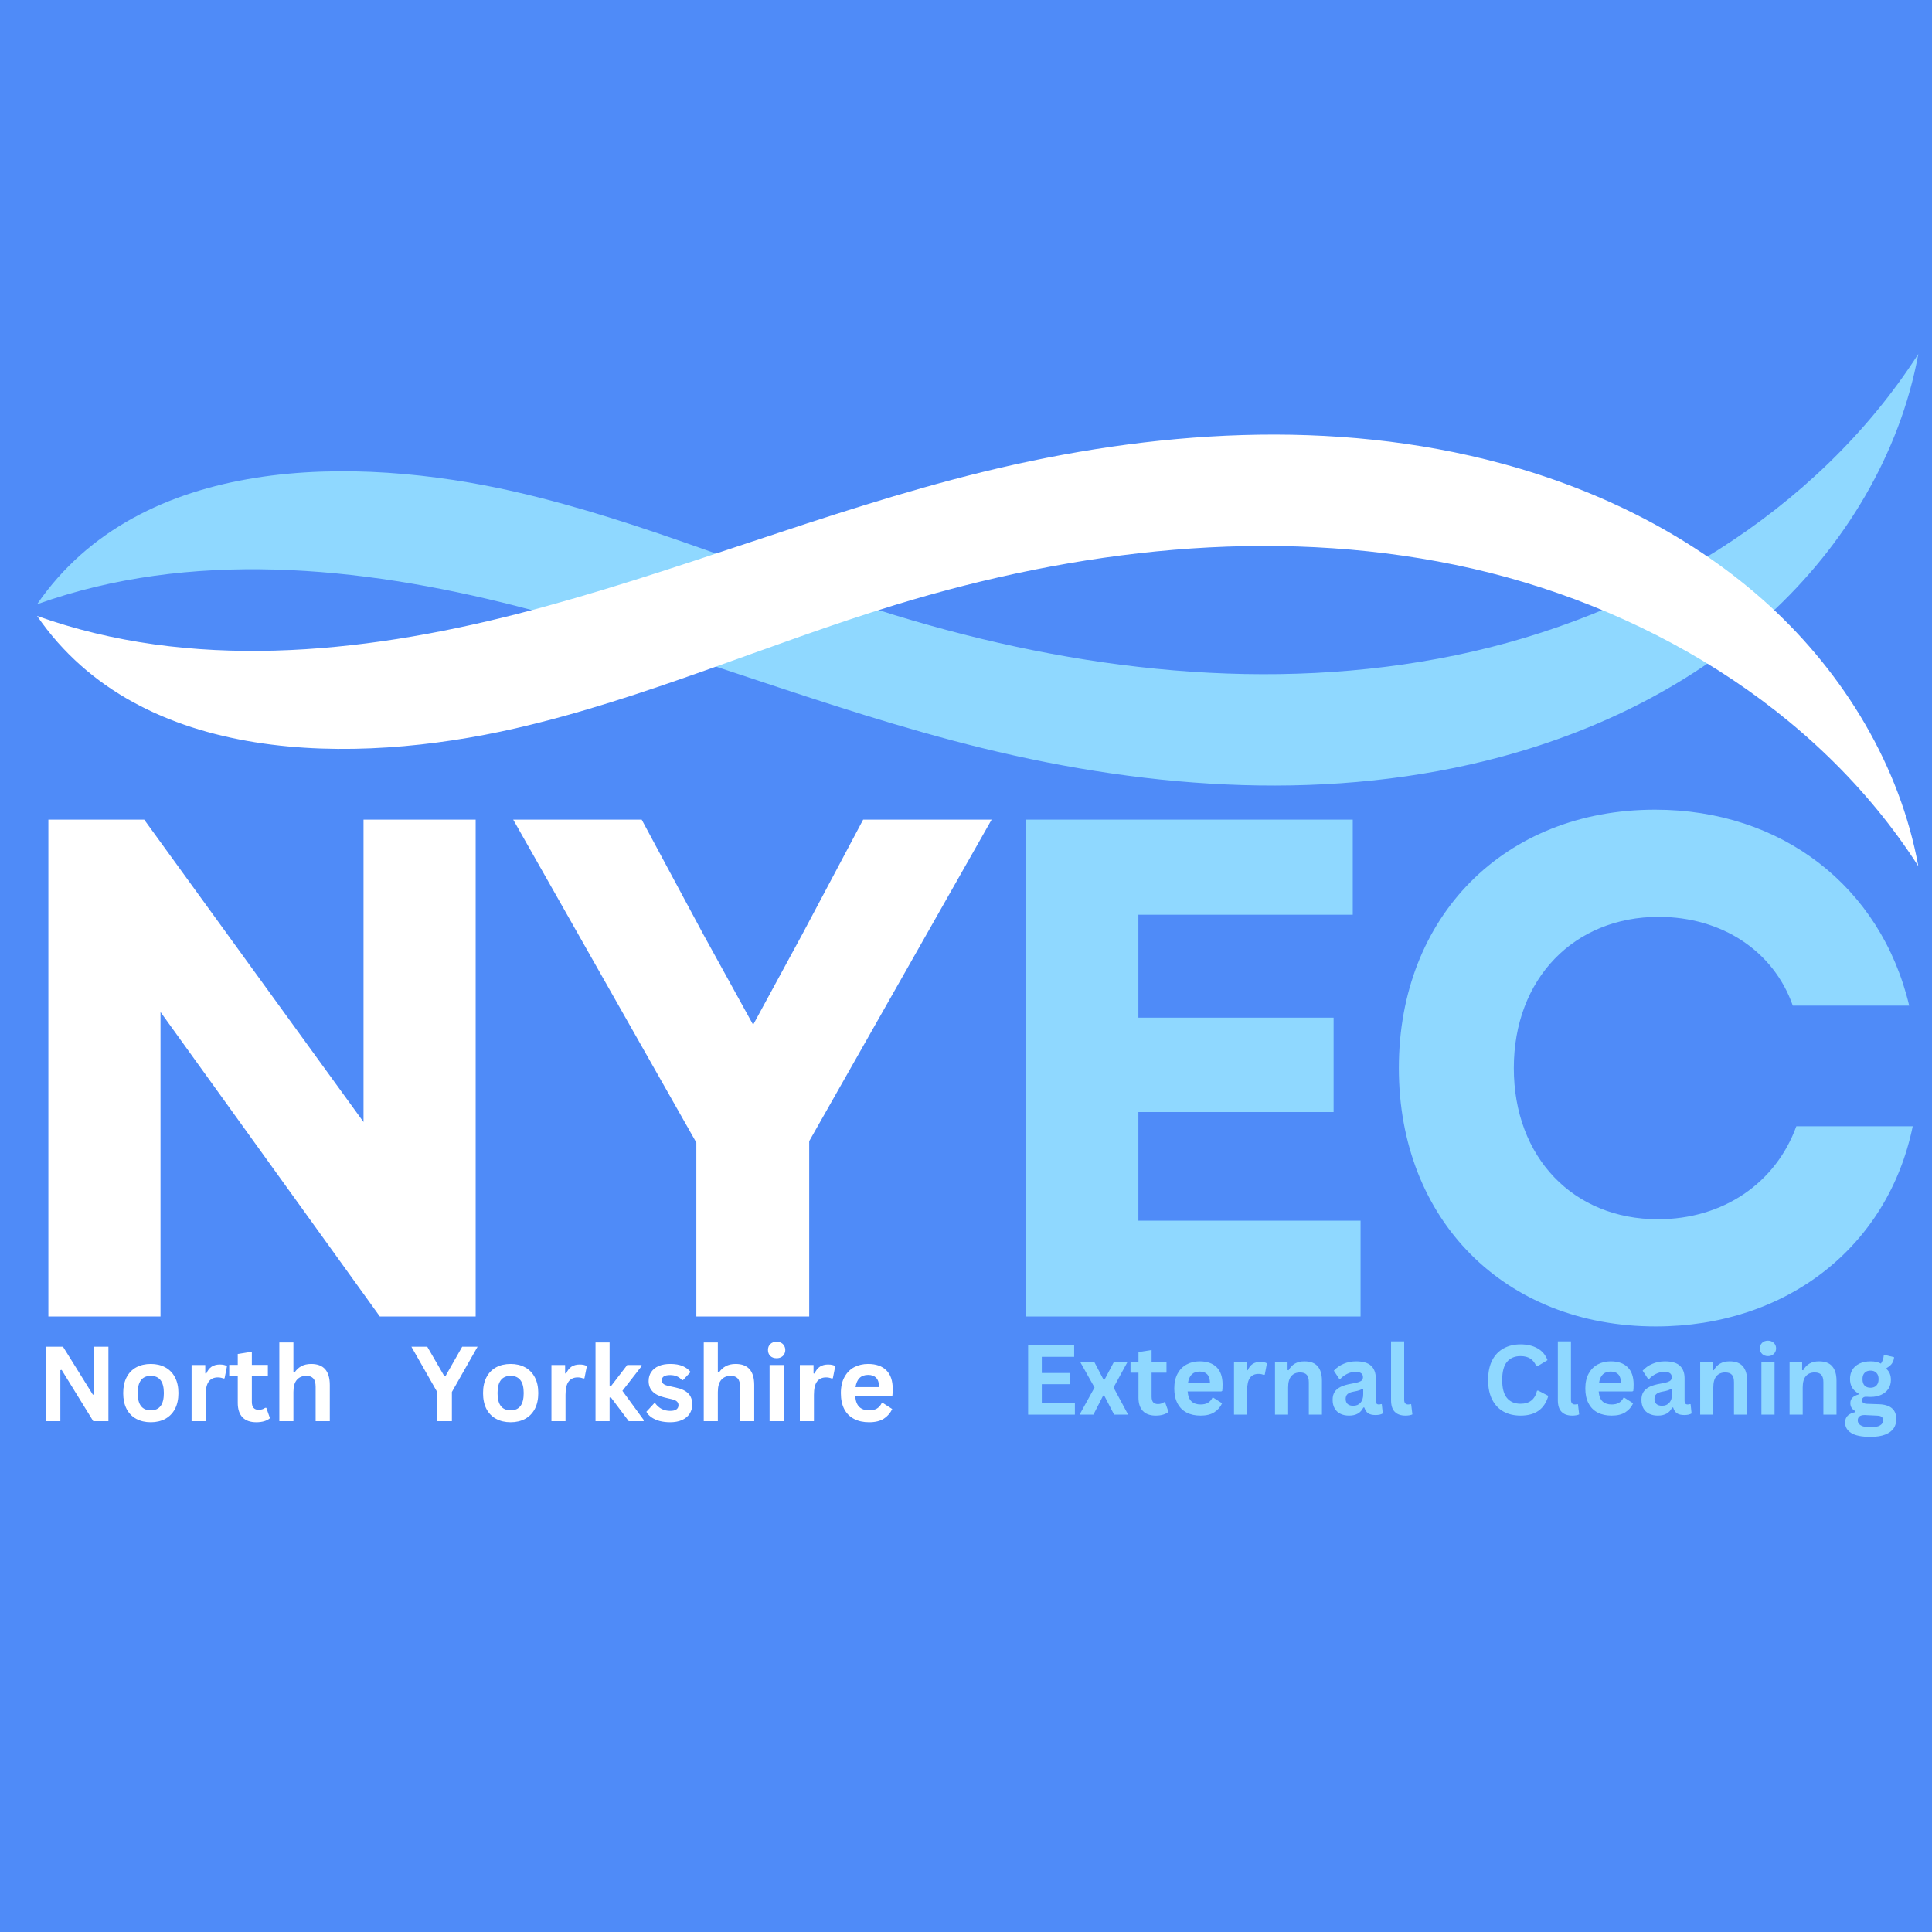
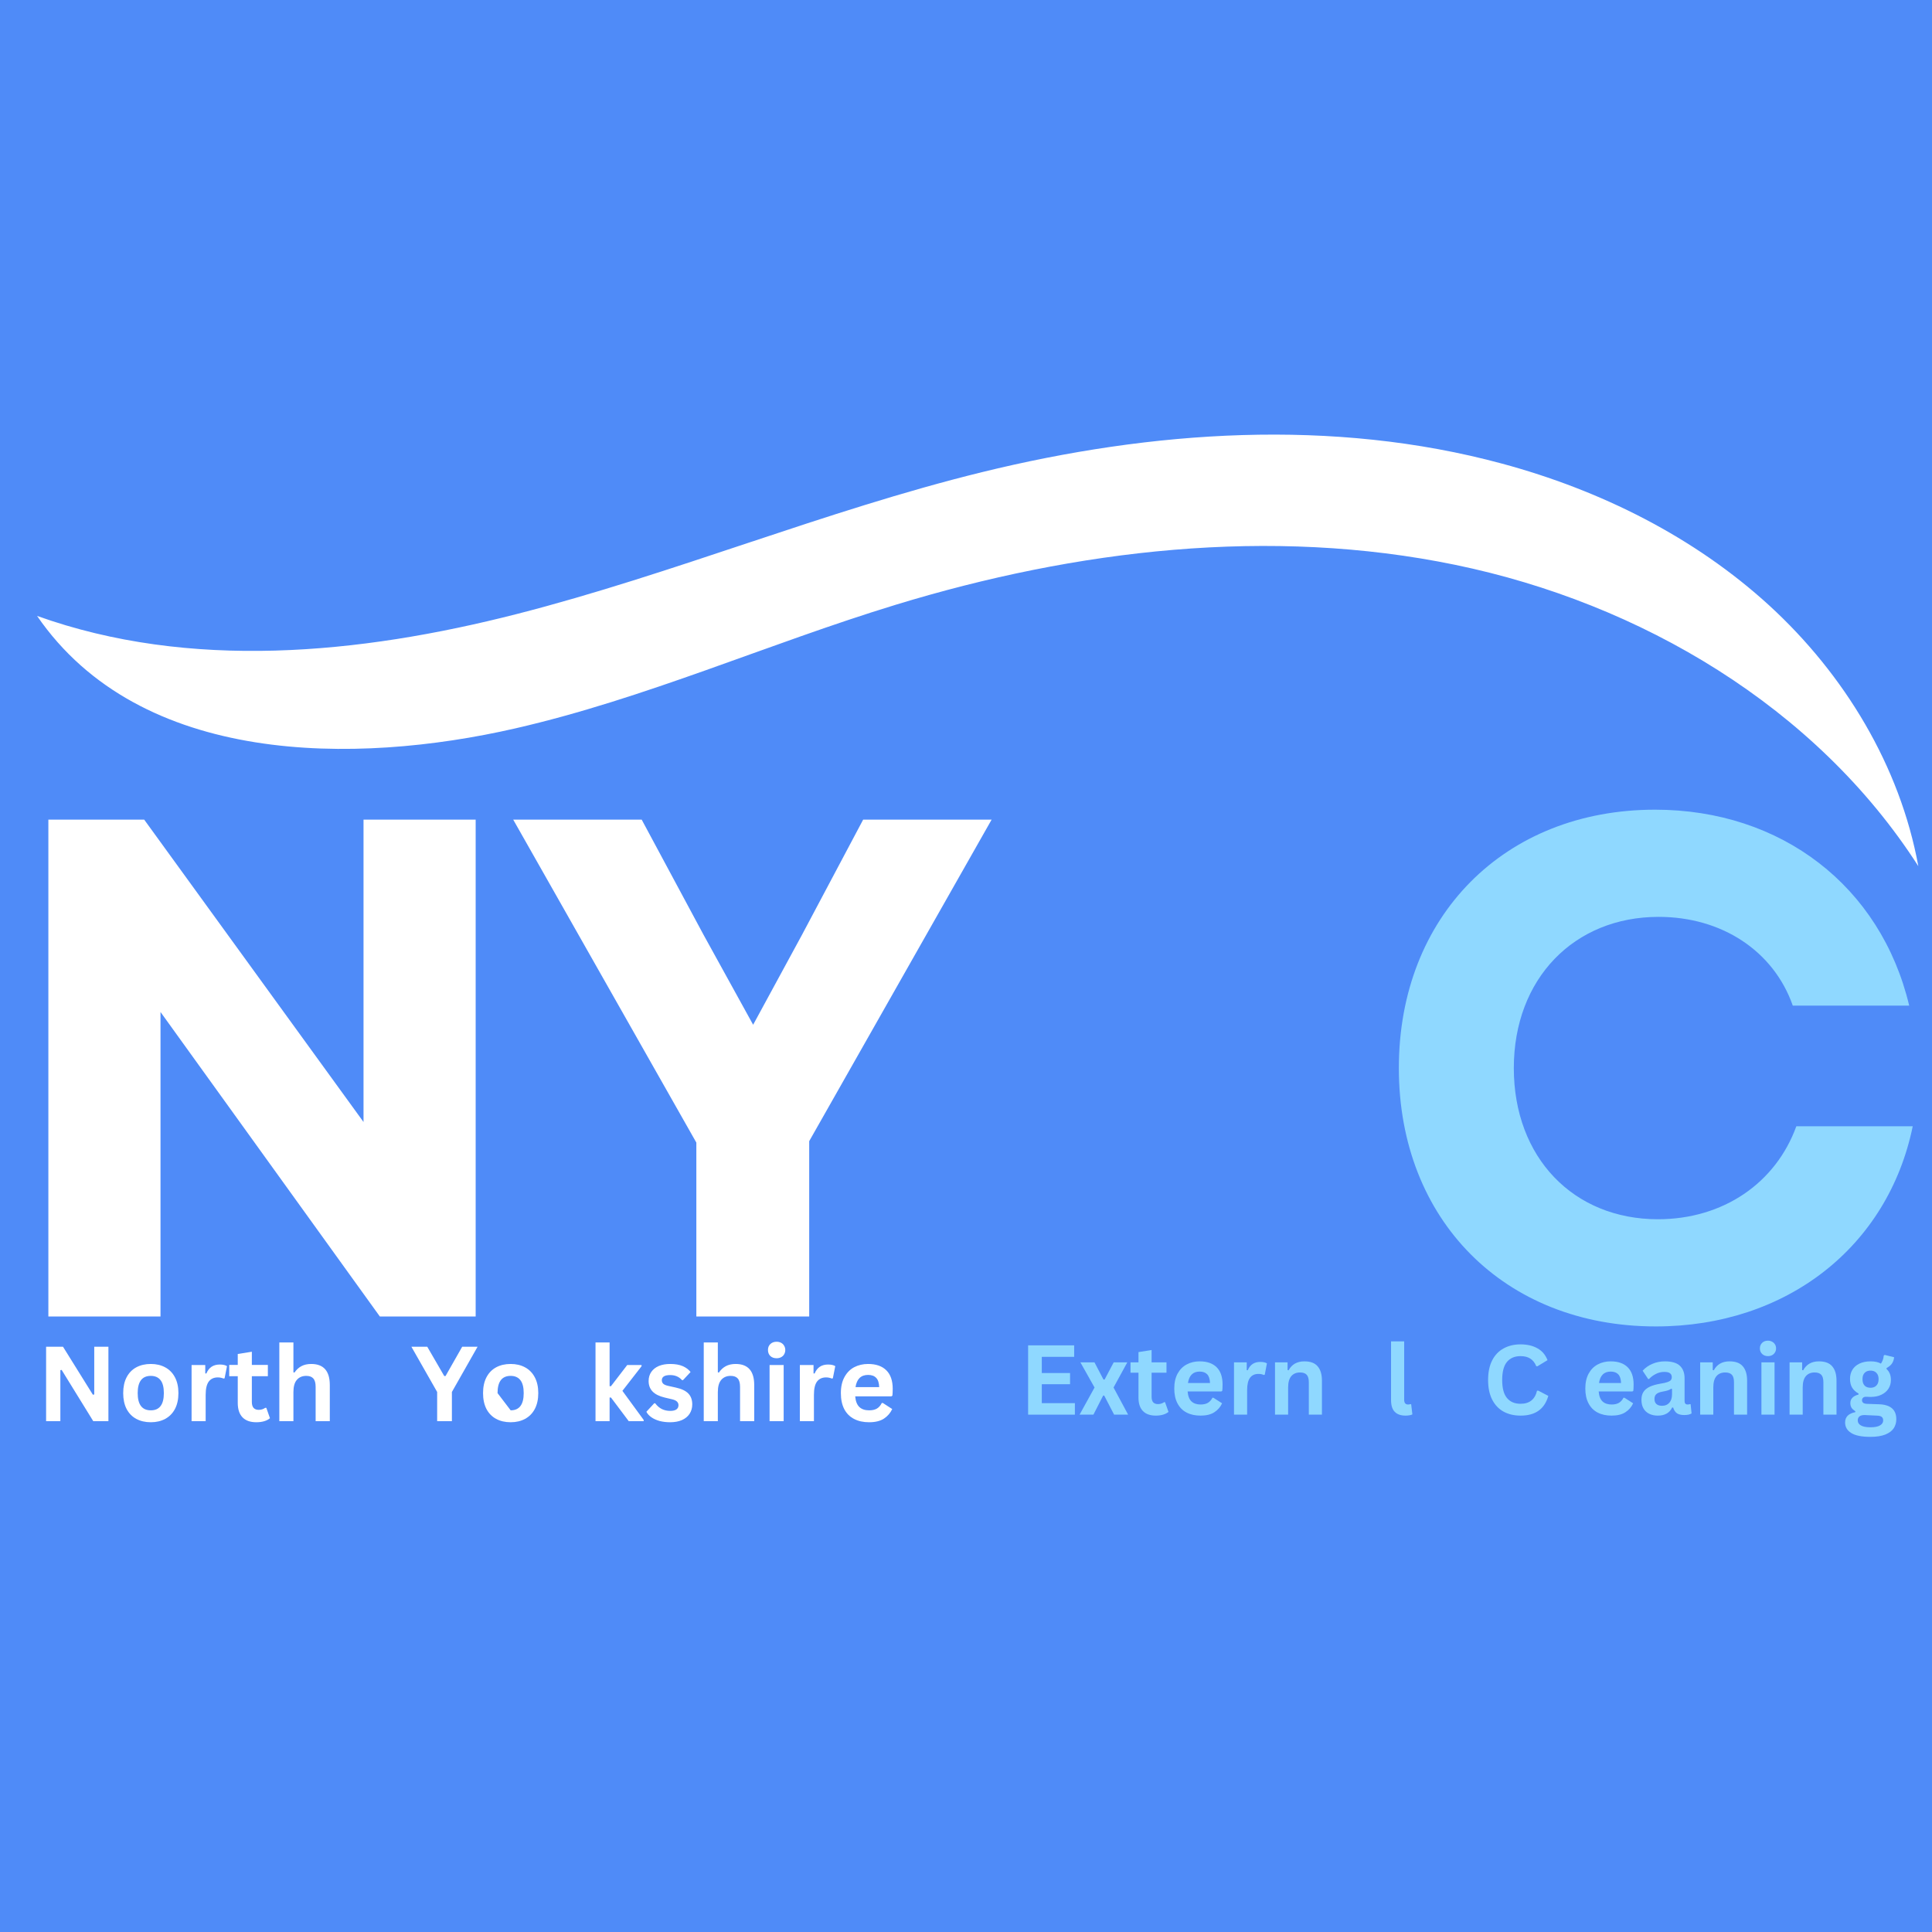
<svg xmlns="http://www.w3.org/2000/svg" width="500" zoomAndPan="magnify" viewBox="0 0 375 375" height="500" preserveAspectRatio="xMidYMid meet" version="1.0">
  <defs>
    <g />
    <clipPath id="7a9bec8b84">
      <path d="M 7.074 68.711 L 372.324 68.711 L 372.324 153 L 7.074 153 Z M 7.074 68.711 " clip-rule="nonzero" />
    </clipPath>
    <clipPath id="f359c07e19">
      <path d="M 7.074 84 L 372.324 84 L 372.324 168.461 L 7.074 168.461 Z M 7.074 84 " clip-rule="nonzero" />
    </clipPath>
  </defs>
  <rect x="-37.5" width="450" fill="#ffffff" y="-37.5" height="450" fill-opacity="1" />
  <rect x="-37.5" width="450" fill="#4f8bf8" y="-37.5" height="450" fill-opacity="1" />
  <g fill="#ffffff" fill-opacity="1">
    <g transform="translate(-2.186, 255.53)">
      <g>
        <path d="M 11.574 0 L 33.34 0 L 33.34 -59.105 L 75.914 0 L 94.512 0 L 94.512 -96.441 L 72.746 -96.441 L 72.746 -37.75 L 30.172 -96.441 L 11.574 -96.441 Z M 11.574 0 " />
      </g>
    </g>
  </g>
  <g fill="#ffffff" fill-opacity="1">
    <g transform="translate(98.375, 255.53)">
      <g>
        <path d="M 36.785 0 L 58.691 0 L 58.691 -34.031 L 94.098 -96.441 L 69.164 -96.441 L 57.312 -74.121 L 47.809 -56.625 L 38.164 -74.121 L 26.176 -96.441 L 1.238 -96.441 L 36.785 -33.754 Z M 36.785 0 " />
      </g>
    </g>
  </g>
  <g fill="#8fd8ff" fill-opacity="1">
    <g transform="translate(187.62, 255.53)">
      <g>
-         <path d="M 11.574 0 L 76.465 0 L 76.465 -18.598 L 33.34 -18.598 L 33.34 -39.68 L 71.23 -39.68 L 71.23 -58.004 L 33.34 -58.004 L 33.34 -77.98 L 74.949 -77.98 L 74.949 -96.441 L 11.574 -96.441 Z M 11.574 0 " />
-       </g>
+         </g>
    </g>
  </g>
  <g fill="#8fd8ff" fill-opacity="1">
    <g transform="translate(265.589, 255.53)">
      <g>
        <path d="M 55.797 1.93 C 81.148 1.93 100.852 -13.5 105.672 -36.922 L 83.078 -36.922 C 79.082 -25.902 68.887 -18.875 56.211 -18.875 C 39.816 -18.875 28.242 -30.859 28.242 -48.219 C 28.242 -65.578 39.953 -77.566 56.348 -77.566 C 68.609 -77.566 78.668 -70.953 82.387 -60.344 L 104.984 -60.344 C 99.473 -83.492 80.184 -98.371 55.66 -98.371 C 26.453 -98.371 5.926 -77.703 5.926 -48.219 C 5.926 -18.738 26.453 1.93 55.797 1.93 Z M 55.797 1.93 " />
      </g>
    </g>
  </g>
  <g fill="#ffffff" fill-opacity="1">
    <g transform="translate(193.342, 274.582)">
      <g />
    </g>
  </g>
  <g fill="#8fd8ff" fill-opacity="1">
    <g transform="translate(197.807, 274.582)">
      <g>
        <path d="M 4.406 -5.906 L 4.406 -2.234 L 10.828 -2.234 L 10.828 0 L 1.75 0 L 1.75 -13.453 L 10.688 -13.453 L 10.688 -11.219 L 4.406 -11.219 L 4.406 -8.078 L 9.891 -8.078 L 9.891 -5.906 Z M 4.406 -5.906 " />
      </g>
    </g>
    <g transform="translate(209.373, 274.582)">
      <g>
        <path d="M 2.859 0 L 0.172 0 L 3.078 -5.266 L 0.328 -10.156 L 3.062 -10.156 L 4.812 -6.812 L 5.031 -6.812 L 6.797 -10.156 L 9.438 -10.156 L 6.766 -5.266 L 9.594 0 L 6.875 0 L 4.953 -3.703 L 4.75 -3.703 Z M 2.859 0 " />
      </g>
    </g>
    <g transform="translate(219.134, 274.582)">
      <g>
        <path d="M 7 -2.422 L 7.672 -0.531 C 7.391 -0.301 7.039 -0.125 6.625 0 C 6.207 0.125 5.734 0.188 5.203 0.188 C 4.109 0.188 3.273 -0.109 2.703 -0.703 C 2.129 -1.297 1.844 -2.164 1.844 -3.312 L 1.844 -8.141 L 0.297 -8.141 L 0.297 -10.156 L 1.844 -10.156 L 1.844 -12.141 L 4.391 -12.547 L 4.391 -10.156 L 7.281 -10.156 L 7.281 -8.141 L 4.391 -8.141 L 4.391 -3.5 C 4.391 -2.988 4.492 -2.617 4.703 -2.391 C 4.922 -2.16 5.227 -2.047 5.625 -2.047 C 6.07 -2.047 6.469 -2.172 6.812 -2.422 Z M 7 -2.422 " />
      </g>
    </g>
    <g transform="translate(227.019, 274.582)">
      <g>
        <path d="M 10.031 -4.5 L 3.5 -4.5 C 3.57 -3.613 3.82 -2.969 4.25 -2.562 C 4.688 -2.164 5.273 -1.969 6.016 -1.969 C 6.598 -1.969 7.07 -2.078 7.438 -2.297 C 7.801 -2.516 8.094 -2.844 8.312 -3.281 L 8.5 -3.281 L 10.188 -2.203 C 9.863 -1.484 9.363 -0.906 8.688 -0.469 C 8.02 -0.031 7.129 0.188 6.016 0.188 C 4.961 0.188 4.055 -0.008 3.297 -0.406 C 2.535 -0.801 1.945 -1.395 1.531 -2.188 C 1.113 -2.977 0.906 -3.938 0.906 -5.062 C 0.906 -6.219 1.125 -7.191 1.562 -7.984 C 2 -8.773 2.586 -9.363 3.328 -9.75 C 4.066 -10.145 4.898 -10.344 5.828 -10.344 C 7.266 -10.344 8.363 -9.961 9.125 -9.203 C 9.895 -8.441 10.281 -7.328 10.281 -5.859 C 10.281 -5.316 10.258 -4.898 10.219 -4.609 Z M 7.844 -6.141 C 7.812 -6.922 7.629 -7.484 7.297 -7.828 C 6.961 -8.18 6.473 -8.359 5.828 -8.359 C 4.547 -8.359 3.789 -7.617 3.562 -6.141 Z M 7.844 -6.141 " />
      </g>
    </g>
    <g transform="translate(238.051, 274.582)">
      <g>
        <path d="M 1.469 0 L 1.469 -10.156 L 3.938 -10.156 L 3.938 -8.641 L 4.125 -8.609 C 4.375 -9.172 4.695 -9.582 5.094 -9.844 C 5.5 -10.102 5.984 -10.234 6.547 -10.234 C 7.129 -10.234 7.566 -10.141 7.859 -9.953 L 7.438 -7.75 L 7.234 -7.703 C 7.078 -7.773 6.922 -7.828 6.766 -7.859 C 6.609 -7.891 6.422 -7.906 6.203 -7.906 C 5.492 -7.906 4.953 -7.656 4.578 -7.156 C 4.203 -6.656 4.016 -5.852 4.016 -4.75 L 4.016 0 Z M 1.469 0 " />
      </g>
    </g>
    <g transform="translate(246.009, 274.582)">
      <g>
        <path d="M 1.469 0 L 1.469 -10.156 L 3.906 -10.156 L 3.906 -8.656 L 4.109 -8.609 C 4.734 -9.766 5.754 -10.344 7.172 -10.344 C 8.348 -10.344 9.207 -10.02 9.75 -9.375 C 10.301 -8.738 10.578 -7.812 10.578 -6.594 L 10.578 0 L 8.031 0 L 8.031 -6.281 C 8.031 -6.957 7.895 -7.441 7.625 -7.734 C 7.352 -8.035 6.922 -8.188 6.328 -8.188 C 5.598 -8.188 5.031 -7.945 4.625 -7.469 C 4.219 -7 4.016 -6.258 4.016 -5.25 L 4.016 0 Z M 1.469 0 " />
      </g>
    </g>
    <g transform="translate(257.896, 274.582)">
      <g>
+         </g>
+     </g>
+     <g transform="translate(268.597, 274.582)">
+       <g>
+         <path d="M 4.219 0.188 C 3.301 0.188 2.602 -0.055 2.125 -0.547 C 1.645 -1.035 1.406 -1.785 1.406 -2.797 L 1.406 -14.219 L 3.953 -14.219 L 3.953 -2.891 C 3.953 -2.273 4.207 -1.969 4.719 -1.969 C 4.863 -1.969 5.02 -1.992 5.188 -2.047 L 5.312 -2 L 5.547 -0.047 C 5.41 0.023 5.223 0.082 4.984 0.125 C 4.754 0.164 4.5 0.188 4.219 0.188 Z M 4.219 0.188 " />
+       </g>
+     </g>
+   </g>
+   <g fill="#8fd8ff" fill-opacity="1">
+     <g transform="translate(274.43, 274.582)">
+       <g />
+     </g>
+     <g transform="translate(278.874, 274.582)">
+       <g />
+     </g>
+     <g transform="translate(283.317, 274.582)">
+       <g />
+     </g>
+   </g>
+   <g fill="#8fd8ff" fill-opacity="1">
+     <g transform="translate(287.777, 274.582)">
+       <g>
+         <path d="M 7.359 0.188 C 6.117 0.188 5.023 -0.066 4.078 -0.578 C 3.129 -1.098 2.391 -1.875 1.859 -2.906 C 1.328 -3.938 1.062 -5.207 1.062 -6.719 C 1.062 -8.238 1.328 -9.516 1.859 -10.547 C 2.391 -11.578 3.129 -12.348 4.078 -12.859 C 5.023 -13.379 6.117 -13.641 7.359 -13.641 C 8.648 -13.641 9.742 -13.383 10.641 -12.875 C 11.547 -12.375 12.195 -11.609 12.594 -10.578 L 10.641 -9.391 L 10.422 -9.391 C 10.129 -10.086 9.734 -10.586 9.234 -10.891 C 8.742 -11.203 8.117 -11.359 7.359 -11.359 C 6.234 -11.359 5.359 -10.988 4.734 -10.25 C 4.109 -9.508 3.797 -8.332 3.797 -6.719 C 3.797 -5.125 4.109 -3.957 4.734 -3.219 C 5.359 -2.477 6.234 -2.109 7.359 -2.109 C 9.098 -2.109 10.164 -2.957 10.562 -4.656 L 10.797 -4.656 L 12.75 -3.641 C 12.383 -2.359 11.754 -1.398 10.859 -0.766 C 9.973 -0.129 8.805 0.188 7.359 0.188 Z M 7.359 0.188 " />
+       </g>
+     </g>
+     <g transform="translate(300.97, 274.582)">
+       <g>
+         </g>
+     </g>
+     <g transform="translate(306.803, 274.582)">
+       <g>
+         <path d="M 10.031 -4.5 L 3.5 -4.5 C 3.57 -3.613 3.82 -2.969 4.25 -2.562 C 4.688 -2.164 5.273 -1.969 6.016 -1.969 C 6.598 -1.969 7.07 -2.078 7.438 -2.297 C 7.801 -2.516 8.094 -2.844 8.312 -3.281 L 8.5 -3.281 L 10.188 -2.203 C 9.863 -1.484 9.363 -0.906 8.688 -0.469 C 8.02 -0.031 7.129 0.188 6.016 0.188 C 4.961 0.188 4.055 -0.008 3.297 -0.406 C 2.535 -0.801 1.945 -1.395 1.531 -2.188 C 1.113 -2.977 0.906 -3.938 0.906 -5.062 C 0.906 -6.219 1.125 -7.191 1.562 -7.984 C 2 -8.773 2.586 -9.363 3.328 -9.75 C 4.066 -10.145 4.898 -10.344 5.828 -10.344 C 7.266 -10.344 8.363 -9.961 9.125 -9.203 C 9.895 -8.441 10.281 -7.328 10.281 -5.859 C 10.281 -5.316 10.258 -4.898 10.219 -4.609 Z M 7.844 -6.141 C 7.812 -6.922 7.629 -7.484 7.297 -7.828 C 6.961 -8.18 6.473 -8.359 5.828 -8.359 C 4.547 -8.359 3.789 -7.617 3.562 -6.141 Z M 7.844 -6.141 " />
+       </g>
+     </g>
+     <g transform="translate(317.835, 274.582)">
+       <g>
        <path d="M 3.953 0.188 C 3.305 0.188 2.742 0.066 2.266 -0.172 C 1.785 -0.41 1.414 -0.758 1.156 -1.219 C 0.895 -1.676 0.766 -2.234 0.766 -2.891 C 0.766 -3.492 0.895 -4 1.156 -4.406 C 1.414 -4.812 1.816 -5.145 2.359 -5.406 C 2.898 -5.664 3.602 -5.867 4.469 -6.016 C 5.07 -6.109 5.531 -6.211 5.844 -6.328 C 6.164 -6.441 6.379 -6.57 6.484 -6.719 C 6.598 -6.875 6.656 -7.062 6.656 -7.281 C 6.656 -7.613 6.539 -7.863 6.312 -8.031 C 6.094 -8.207 5.719 -8.297 5.188 -8.297 C 4.625 -8.297 4.086 -8.164 3.578 -7.906 C 3.066 -7.656 2.625 -7.328 2.25 -6.922 L 2.062 -6.922 L 1 -8.531 C 1.52 -9.102 2.148 -9.547 2.891 -9.859 C 3.629 -10.18 4.438 -10.344 5.312 -10.344 C 6.656 -10.344 7.629 -10.055 8.234 -9.484 C 8.836 -8.91 9.141 -8.102 9.141 -7.062 L 9.141 -2.656 C 9.141 -2.195 9.336 -1.969 9.734 -1.969 C 9.891 -1.969 10.039 -1.992 10.188 -2.047 L 10.312 -2.016 L 10.5 -0.234 C 10.352 -0.141 10.156 -0.062 9.906 0 C 9.656 0.051 9.379 0.078 9.078 0.078 C 8.473 0.078 8 -0.035 7.656 -0.266 C 7.32 -0.504 7.078 -0.875 6.922 -1.375 L 6.734 -1.391 C 6.234 -0.336 5.305 0.188 3.953 0.188 Z M 4.766 -1.719 C 5.359 -1.719 5.828 -1.91 6.172 -2.297 C 6.523 -2.691 6.703 -3.242 6.703 -3.953 L 6.703 -4.984 L 6.531 -5.031 C 6.375 -4.906 6.172 -4.801 5.922 -4.719 C 5.68 -4.633 5.328 -4.551 4.859 -4.469 C 4.305 -4.375 3.906 -4.211 3.656 -3.984 C 3.414 -3.766 3.297 -3.453 3.297 -3.047 C 3.297 -2.609 3.426 -2.273 3.688 -2.047 C 3.945 -1.828 4.305 -1.719 4.766 -1.719 Z M 4.766 -1.719 " />
      </g>
    </g>
-     <g transform="translate(268.597, 274.582)">
-       <g>
-         <path d="M 4.219 0.188 C 3.301 0.188 2.602 -0.055 2.125 -0.547 C 1.645 -1.035 1.406 -1.785 1.406 -2.797 L 1.406 -14.219 L 3.953 -14.219 L 3.953 -2.891 C 3.953 -2.273 4.207 -1.969 4.719 -1.969 C 4.863 -1.969 5.02 -1.992 5.188 -2.047 L 5.312 -2 L 5.547 -0.047 C 5.41 0.023 5.223 0.082 4.984 0.125 C 4.754 0.164 4.5 0.188 4.219 0.188 Z M 4.219 0.188 " />
-       </g>
-     </g>
-   </g>
-   <g fill="#8fd8ff" fill-opacity="1">
-     <g transform="translate(274.43, 274.582)">
-       <g />
-     </g>
-     <g transform="translate(278.874, 274.582)">
-       <g />
-     </g>
-     <g transform="translate(283.317, 274.582)">
-       <g />
-     </g>
-   </g>
-   <g fill="#8fd8ff" fill-opacity="1">
-     <g transform="translate(287.777, 274.582)">
-       <g>
-         <path d="M 7.359 0.188 C 6.117 0.188 5.023 -0.066 4.078 -0.578 C 3.129 -1.098 2.391 -1.875 1.859 -2.906 C 1.328 -3.938 1.062 -5.207 1.062 -6.719 C 1.062 -8.238 1.328 -9.516 1.859 -10.547 C 2.391 -11.578 3.129 -12.348 4.078 -12.859 C 5.023 -13.379 6.117 -13.641 7.359 -13.641 C 8.648 -13.641 9.742 -13.383 10.641 -12.875 C 11.547 -12.375 12.195 -11.609 12.594 -10.578 L 10.641 -9.391 L 10.422 -9.391 C 10.129 -10.086 9.734 -10.586 9.234 -10.891 C 8.742 -11.203 8.117 -11.359 7.359 -11.359 C 6.234 -11.359 5.359 -10.988 4.734 -10.25 C 4.109 -9.508 3.797 -8.332 3.797 -6.719 C 3.797 -5.125 4.109 -3.957 4.734 -3.219 C 5.359 -2.477 6.234 -2.109 7.359 -2.109 C 9.098 -2.109 10.164 -2.957 10.562 -4.656 L 10.797 -4.656 L 12.75 -3.641 C 12.383 -2.359 11.754 -1.398 10.859 -0.766 C 9.973 -0.129 8.805 0.188 7.359 0.188 Z M 7.359 0.188 " />
-       </g>
-     </g>
-     <g transform="translate(300.97, 274.582)">
-       <g>
-         <path d="M 4.219 0.188 C 3.301 0.188 2.602 -0.055 2.125 -0.547 C 1.645 -1.035 1.406 -1.785 1.406 -2.797 L 1.406 -14.219 L 3.953 -14.219 L 3.953 -2.891 C 3.953 -2.273 4.207 -1.969 4.719 -1.969 C 4.863 -1.969 5.02 -1.992 5.188 -2.047 L 5.312 -2 L 5.547 -0.047 C 5.41 0.023 5.223 0.082 4.984 0.125 C 4.754 0.164 4.5 0.188 4.219 0.188 Z M 4.219 0.188 " />
-       </g>
-     </g>
-     <g transform="translate(306.803, 274.582)">
-       <g>
-         <path d="M 10.031 -4.5 L 3.5 -4.5 C 3.57 -3.613 3.82 -2.969 4.25 -2.562 C 4.688 -2.164 5.273 -1.969 6.016 -1.969 C 6.598 -1.969 7.07 -2.078 7.438 -2.297 C 7.801 -2.516 8.094 -2.844 8.312 -3.281 L 8.5 -3.281 L 10.188 -2.203 C 9.863 -1.484 9.363 -0.906 8.688 -0.469 C 8.02 -0.031 7.129 0.188 6.016 0.188 C 4.961 0.188 4.055 -0.008 3.297 -0.406 C 2.535 -0.801 1.945 -1.395 1.531 -2.188 C 1.113 -2.977 0.906 -3.938 0.906 -5.062 C 0.906 -6.219 1.125 -7.191 1.562 -7.984 C 2 -8.773 2.586 -9.363 3.328 -9.75 C 4.066 -10.145 4.898 -10.344 5.828 -10.344 C 7.266 -10.344 8.363 -9.961 9.125 -9.203 C 9.895 -8.441 10.281 -7.328 10.281 -5.859 C 10.281 -5.316 10.258 -4.898 10.219 -4.609 Z M 7.844 -6.141 C 7.812 -6.922 7.629 -7.484 7.297 -7.828 C 6.961 -8.18 6.473 -8.359 5.828 -8.359 C 4.547 -8.359 3.789 -7.617 3.562 -6.141 Z M 7.844 -6.141 " />
-       </g>
-     </g>
-     <g transform="translate(317.835, 274.582)">
-       <g>
-         <path d="M 3.953 0.188 C 3.305 0.188 2.742 0.066 2.266 -0.172 C 1.785 -0.41 1.414 -0.758 1.156 -1.219 C 0.895 -1.676 0.766 -2.234 0.766 -2.891 C 0.766 -3.492 0.895 -4 1.156 -4.406 C 1.414 -4.812 1.816 -5.145 2.359 -5.406 C 2.898 -5.664 3.602 -5.867 4.469 -6.016 C 5.07 -6.109 5.531 -6.211 5.844 -6.328 C 6.164 -6.441 6.379 -6.57 6.484 -6.719 C 6.598 -6.875 6.656 -7.062 6.656 -7.281 C 6.656 -7.613 6.539 -7.863 6.312 -8.031 C 6.094 -8.207 5.719 -8.297 5.188 -8.297 C 4.625 -8.297 4.086 -8.164 3.578 -7.906 C 3.066 -7.656 2.625 -7.328 2.25 -6.922 L 2.062 -6.922 L 1 -8.531 C 1.52 -9.102 2.148 -9.547 2.891 -9.859 C 3.629 -10.18 4.438 -10.344 5.312 -10.344 C 6.656 -10.344 7.629 -10.055 8.234 -9.484 C 8.836 -8.91 9.141 -8.102 9.141 -7.062 L 9.141 -2.656 C 9.141 -2.195 9.336 -1.969 9.734 -1.969 C 9.891 -1.969 10.039 -1.992 10.188 -2.047 L 10.312 -2.016 L 10.5 -0.234 C 10.352 -0.141 10.156 -0.062 9.906 0 C 9.656 0.051 9.379 0.078 9.078 0.078 C 8.473 0.078 8 -0.035 7.656 -0.266 C 7.32 -0.504 7.078 -0.875 6.922 -1.375 L 6.734 -1.391 C 6.234 -0.336 5.305 0.188 3.953 0.188 Z M 4.766 -1.719 C 5.359 -1.719 5.828 -1.91 6.172 -2.297 C 6.523 -2.691 6.703 -3.242 6.703 -3.953 L 6.703 -4.984 L 6.531 -5.031 C 6.375 -4.906 6.172 -4.801 5.922 -4.719 C 5.68 -4.633 5.328 -4.551 4.859 -4.469 C 4.305 -4.375 3.906 -4.211 3.656 -3.984 C 3.414 -3.766 3.297 -3.453 3.297 -3.047 C 3.297 -2.609 3.426 -2.273 3.688 -2.047 C 3.945 -1.828 4.305 -1.719 4.766 -1.719 Z M 4.766 -1.719 " />
-       </g>
-     </g>
    <g transform="translate(328.535, 274.582)">
      <g>
        <path d="M 1.469 0 L 1.469 -10.156 L 3.906 -10.156 L 3.906 -8.656 L 4.109 -8.609 C 4.734 -9.766 5.754 -10.344 7.172 -10.344 C 8.348 -10.344 9.207 -10.02 9.75 -9.375 C 10.301 -8.738 10.578 -7.812 10.578 -6.594 L 10.578 0 L 8.031 0 L 8.031 -6.281 C 8.031 -6.957 7.895 -7.441 7.625 -7.734 C 7.352 -8.035 6.922 -8.188 6.328 -8.188 C 5.598 -8.188 5.031 -7.945 4.625 -7.469 C 4.219 -7 4.016 -6.258 4.016 -5.25 L 4.016 0 Z M 1.469 0 " />
      </g>
    </g>
    <g transform="translate(340.422, 274.582)">
      <g>
        <path d="M 2.734 -11.359 C 2.273 -11.359 1.898 -11.5 1.609 -11.781 C 1.316 -12.062 1.172 -12.422 1.172 -12.859 C 1.172 -13.297 1.316 -13.656 1.609 -13.938 C 1.898 -14.219 2.273 -14.359 2.734 -14.359 C 3.035 -14.359 3.305 -14.289 3.547 -14.156 C 3.785 -14.031 3.973 -13.852 4.109 -13.625 C 4.242 -13.406 4.312 -13.148 4.312 -12.859 C 4.312 -12.578 4.242 -12.32 4.109 -12.094 C 3.973 -11.863 3.785 -11.68 3.547 -11.547 C 3.305 -11.422 3.035 -11.359 2.734 -11.359 Z M 1.469 0 L 1.469 -10.156 L 4.016 -10.156 L 4.016 0 Z M 1.469 0 " />
      </g>
    </g>
    <g transform="translate(345.887, 274.582)">
      <g>
        <path d="M 1.469 0 L 1.469 -10.156 L 3.906 -10.156 L 3.906 -8.656 L 4.109 -8.609 C 4.734 -9.766 5.754 -10.344 7.172 -10.344 C 8.348 -10.344 9.207 -10.02 9.75 -9.375 C 10.301 -8.738 10.578 -7.812 10.578 -6.594 L 10.578 0 L 8.031 0 L 8.031 -6.281 C 8.031 -6.957 7.895 -7.441 7.625 -7.734 C 7.352 -8.035 6.922 -8.188 6.328 -8.188 C 5.598 -8.188 5.031 -7.945 4.625 -7.469 C 4.219 -7 4.016 -6.258 4.016 -5.25 L 4.016 0 Z M 1.469 0 " />
      </g>
    </g>
    <g transform="translate(357.775, 274.582)">
      <g>
        <path d="M 5.266 4.312 C 3.586 4.312 2.348 4.062 1.547 3.562 C 0.754 3.07 0.359 2.391 0.359 1.516 C 0.359 0.984 0.523 0.547 0.859 0.203 C 1.203 -0.129 1.695 -0.359 2.344 -0.484 L 2.344 -0.672 C 2 -0.879 1.75 -1.109 1.594 -1.359 C 1.445 -1.617 1.375 -1.914 1.375 -2.25 C 1.375 -3.07 1.906 -3.625 2.969 -3.906 L 2.969 -4.094 C 2.414 -4.406 2 -4.789 1.719 -5.25 C 1.445 -5.719 1.312 -6.281 1.312 -6.938 C 1.312 -7.613 1.469 -8.207 1.781 -8.719 C 2.094 -9.227 2.547 -9.625 3.141 -9.906 C 3.742 -10.195 4.461 -10.344 5.297 -10.344 C 6.141 -10.344 6.812 -10.195 7.312 -9.906 C 7.625 -10.352 7.805 -10.875 7.859 -11.469 L 8.047 -11.594 L 9.875 -11.141 C 9.82 -10.66 9.68 -10.254 9.453 -9.922 C 9.234 -9.598 8.883 -9.305 8.406 -9.047 L 8.406 -8.844 C 8.969 -8.344 9.25 -7.641 9.25 -6.734 C 9.25 -6.109 9.094 -5.547 8.781 -5.047 C 8.469 -4.555 8.016 -4.164 7.422 -3.875 C 6.828 -3.582 6.117 -3.438 5.297 -3.438 L 4.906 -3.453 C 4.656 -3.461 4.484 -3.469 4.391 -3.469 C 4.16 -3.469 3.977 -3.406 3.844 -3.281 C 3.707 -3.156 3.641 -2.992 3.641 -2.797 C 3.641 -2.578 3.723 -2.406 3.891 -2.281 C 4.066 -2.164 4.32 -2.102 4.656 -2.094 L 6.922 -2.016 C 9.172 -1.941 10.297 -0.973 10.297 0.891 C 10.297 1.547 10.129 2.129 9.797 2.641 C 9.461 3.148 8.922 3.555 8.172 3.859 C 7.422 4.16 6.453 4.312 5.266 4.312 Z M 5.297 -5.219 C 5.785 -5.219 6.164 -5.363 6.438 -5.656 C 6.719 -5.945 6.859 -6.359 6.859 -6.891 C 6.859 -7.422 6.719 -7.828 6.438 -8.109 C 6.164 -8.398 5.785 -8.547 5.297 -8.547 C 4.797 -8.547 4.41 -8.398 4.141 -8.109 C 3.867 -7.828 3.734 -7.422 3.734 -6.891 C 3.734 -6.348 3.867 -5.93 4.141 -5.641 C 4.41 -5.359 4.797 -5.219 5.297 -5.219 Z M 5.266 2.453 C 6.129 2.453 6.758 2.328 7.156 2.078 C 7.551 1.836 7.75 1.52 7.75 1.125 C 7.75 0.812 7.648 0.578 7.453 0.422 C 7.254 0.273 6.93 0.195 6.484 0.188 L 4.484 0.094 C 4.41 0.094 4.344 0.086 4.281 0.078 C 4.227 0.078 4.176 0.078 4.125 0.078 C 3.695 0.078 3.367 0.164 3.141 0.344 C 2.922 0.531 2.812 0.785 2.812 1.109 C 2.812 1.535 3.016 1.863 3.422 2.094 C 3.836 2.332 4.453 2.453 5.266 2.453 Z M 5.266 2.453 " />
      </g>
    </g>
  </g>
  <g clip-path="url(#7a9bec8b84)">
-     <path fill="#8fd8ff" d="M 372.344 68.711 C 352.523 99.605 318.426 119.773 282.488 127.195 C 246.551 134.613 208.91 130.16 173.816 119.438 C 149.051 111.875 125.215 101.219 99.973 95.445 C 69.023 88.359 27.254 88.094 7.195 117.285 C 36.84 106.66 69.742 109.836 100.254 117.637 C 130.766 125.438 160.016 137.68 190.586 145.184 C 223.629 153.293 258.707 155.727 291.555 146.844 C 310.641 141.684 328.844 132.633 343.43 119.297 C 357.992 105.93 368.785 88.148 372.344 68.711 Z M 372.344 68.711 " fill-opacity="1" fill-rule="nonzero" />
-   </g>
+     </g>
  <g clip-path="url(#f359c07e19)">
    <path fill="#ffffff" d="M 372.344 168.121 C 352.523 137.23 318.426 117.059 282.488 109.641 C 246.551 102.219 208.91 106.676 173.816 117.398 C 149.051 124.961 125.215 135.613 99.973 141.391 C 69.023 148.473 27.254 148.738 7.195 119.547 C 36.84 130.172 69.742 126.996 100.254 119.195 C 130.766 111.395 160.016 99.156 190.586 91.648 C 223.629 83.539 258.707 81.109 291.555 89.992 C 310.641 95.148 328.844 104.199 343.43 117.539 C 357.992 130.891 368.785 148.668 372.344 168.121 Z M 372.344 168.121 " fill-opacity="1" fill-rule="nonzero" />
  </g>
  <g fill="#ffffff" fill-opacity="1">
    <g transform="translate(7.074, 275.854)">
      <g>
        <path d="M 4.641 0 L 1.875 0 L 1.875 -14.453 L 5.156 -14.453 L 10.953 -5.141 L 11.219 -5.188 L 11.219 -14.453 L 13.969 -14.453 L 13.969 0 L 11.031 0 L 4.891 -9.953 L 4.641 -9.906 Z M 4.641 0 " />
      </g>
    </g>
    <g transform="translate(22.929, 275.854)">
      <g>
        <path d="M 6.344 0.203 C 5.27 0.203 4.328 -0.016 3.516 -0.453 C 2.711 -0.891 2.086 -1.531 1.641 -2.375 C 1.203 -3.227 0.984 -4.254 0.984 -5.453 C 0.984 -6.648 1.203 -7.672 1.641 -8.516 C 2.086 -9.367 2.711 -10.016 3.516 -10.453 C 4.328 -10.891 5.27 -11.109 6.344 -11.109 C 7.406 -11.109 8.336 -10.891 9.141 -10.453 C 9.953 -10.016 10.582 -9.367 11.031 -8.516 C 11.477 -7.672 11.703 -6.648 11.703 -5.453 C 11.703 -4.254 11.477 -3.227 11.031 -2.375 C 10.582 -1.531 9.953 -0.891 9.141 -0.453 C 8.336 -0.016 7.406 0.203 6.344 0.203 Z M 6.344 -2.109 C 8.031 -2.109 8.875 -3.223 8.875 -5.453 C 8.875 -6.598 8.656 -7.441 8.219 -7.984 C 7.789 -8.523 7.164 -8.797 6.344 -8.797 C 4.645 -8.797 3.797 -7.68 3.797 -5.453 C 3.797 -3.223 4.645 -2.109 6.344 -2.109 Z M 6.344 -2.109 " />
      </g>
    </g>
    <g transform="translate(35.608, 275.854)">
      <g>
        <path d="M 1.578 0 L 1.578 -10.906 L 4.234 -10.906 L 4.234 -9.281 L 4.438 -9.25 C 4.695 -9.852 5.039 -10.297 5.469 -10.578 C 5.906 -10.859 6.43 -11 7.047 -11 C 7.66 -11 8.129 -10.895 8.453 -10.688 L 7.984 -8.328 L 7.781 -8.281 C 7.602 -8.352 7.43 -8.406 7.266 -8.438 C 7.098 -8.477 6.898 -8.5 6.672 -8.5 C 5.898 -8.5 5.312 -8.227 4.906 -7.688 C 4.508 -7.145 4.312 -6.285 4.312 -5.109 L 4.312 0 Z M 1.578 0 " />
      </g>
    </g>
    <g transform="translate(44.164, 275.854)">
      <g>
        <path d="M 7.531 -2.594 L 8.234 -0.578 C 7.941 -0.328 7.57 -0.133 7.125 0 C 6.676 0.133 6.164 0.203 5.594 0.203 C 4.414 0.203 3.52 -0.113 2.906 -0.75 C 2.289 -1.395 1.984 -2.332 1.984 -3.562 L 1.984 -8.734 L 0.328 -8.734 L 0.328 -10.922 L 1.984 -10.922 L 1.984 -13.047 L 4.719 -13.484 L 4.719 -10.922 L 7.828 -10.922 L 7.828 -8.734 L 4.719 -8.734 L 4.719 -3.75 C 4.719 -3.219 4.832 -2.828 5.062 -2.578 C 5.289 -2.328 5.617 -2.203 6.047 -2.203 C 6.523 -2.203 6.945 -2.332 7.312 -2.594 Z M 7.531 -2.594 " />
      </g>
    </g>
    <g transform="translate(52.64, 275.854)">
      <g>
        <path d="M 1.578 0 L 1.578 -15.281 L 4.312 -15.281 L 4.312 -9.484 L 4.516 -9.438 C 4.879 -9.977 5.32 -10.391 5.844 -10.672 C 6.375 -10.961 7.016 -11.109 7.766 -11.109 C 10.172 -11.109 11.375 -9.742 11.375 -7.016 L 11.375 0 L 8.625 0 L 8.625 -6.672 C 8.625 -7.422 8.473 -7.961 8.172 -8.297 C 7.879 -8.629 7.422 -8.797 6.797 -8.797 C 6.035 -8.797 5.43 -8.539 4.984 -8.031 C 4.535 -7.52 4.312 -6.723 4.312 -5.641 L 4.312 0 Z M 1.578 0 " />
      </g>
    </g>
  </g>
  <g fill="#ffffff" fill-opacity="1">
    <g transform="translate(65.442, 275.854)">
      <g />
    </g>
    <g transform="translate(70.219, 275.854)">
      <g />
    </g>
    <g transform="translate(74.996, 275.854)">
      <g />
    </g>
  </g>
  <g fill="#ffffff" fill-opacity="1">
    <g transform="translate(79.79, 275.854)">
      <g>
        <path d="M 7.922 0 L 5.062 0 L 5.062 -5.672 L 0.062 -14.453 L 3.141 -14.453 L 6.438 -8.766 L 6.688 -8.766 L 9.922 -14.453 L 12.906 -14.453 L 7.922 -5.672 Z M 7.922 0 " />
      </g>
    </g>
    <g transform="translate(92.776, 275.854)">
      <g>
-         <path d="M 6.344 0.203 C 5.27 0.203 4.328 -0.016 3.516 -0.453 C 2.711 -0.891 2.086 -1.531 1.641 -2.375 C 1.203 -3.227 0.984 -4.254 0.984 -5.453 C 0.984 -6.648 1.203 -7.672 1.641 -8.516 C 2.086 -9.367 2.711 -10.016 3.516 -10.453 C 4.328 -10.891 5.27 -11.109 6.344 -11.109 C 7.406 -11.109 8.336 -10.891 9.141 -10.453 C 9.953 -10.016 10.582 -9.367 11.031 -8.516 C 11.477 -7.672 11.703 -6.648 11.703 -5.453 C 11.703 -4.254 11.477 -3.227 11.031 -2.375 C 10.582 -1.531 9.953 -0.891 9.141 -0.453 C 8.336 -0.016 7.406 0.203 6.344 0.203 Z M 6.344 -2.109 C 8.031 -2.109 8.875 -3.223 8.875 -5.453 C 8.875 -6.598 8.656 -7.441 8.219 -7.984 C 7.789 -8.523 7.164 -8.797 6.344 -8.797 C 4.645 -8.797 3.797 -7.68 3.797 -5.453 C 3.797 -3.223 4.645 -2.109 6.344 -2.109 Z M 6.344 -2.109 " />
+         <path d="M 6.344 0.203 C 5.27 0.203 4.328 -0.016 3.516 -0.453 C 2.711 -0.891 2.086 -1.531 1.641 -2.375 C 1.203 -3.227 0.984 -4.254 0.984 -5.453 C 0.984 -6.648 1.203 -7.672 1.641 -8.516 C 2.086 -9.367 2.711 -10.016 3.516 -10.453 C 4.328 -10.891 5.27 -11.109 6.344 -11.109 C 7.406 -11.109 8.336 -10.891 9.141 -10.453 C 9.953 -10.016 10.582 -9.367 11.031 -8.516 C 11.477 -7.672 11.703 -6.648 11.703 -5.453 C 11.703 -4.254 11.477 -3.227 11.031 -2.375 C 10.582 -1.531 9.953 -0.891 9.141 -0.453 C 8.336 -0.016 7.406 0.203 6.344 0.203 Z M 6.344 -2.109 C 8.031 -2.109 8.875 -3.223 8.875 -5.453 C 8.875 -6.598 8.656 -7.441 8.219 -7.984 C 7.789 -8.523 7.164 -8.797 6.344 -8.797 C 4.645 -8.797 3.797 -7.68 3.797 -5.453 Z M 6.344 -2.109 " />
      </g>
    </g>
    <g transform="translate(105.456, 275.854)">
      <g>
+         </g>
+     </g>
+     <g transform="translate(114.011, 275.854)">
+       <g>
+         <path d="M 1.578 0 L 1.578 -15.281 L 4.312 -15.281 L 4.312 -6.797 L 4.578 -6.797 L 7.734 -10.906 L 10.516 -10.906 L 10.516 -10.672 L 6.797 -5.891 L 10.922 -0.25 L 10.922 0 L 8.031 0 L 4.578 -4.594 L 4.312 -4.594 L 4.312 0 Z M 1.578 0 " />
+       </g>
+     </g>
+     <g transform="translate(124.96, 275.854)">
+       <g>
+         <path d="M 5.109 0.203 C 4.359 0.203 3.672 0.117 3.047 -0.047 C 2.43 -0.223 1.906 -0.461 1.469 -0.766 C 1.031 -1.078 0.707 -1.43 0.5 -1.828 L 2.016 -3.469 L 2.219 -3.469 C 2.582 -2.977 3.008 -2.609 3.5 -2.359 C 4 -2.117 4.539 -2 5.125 -2 C 5.656 -2 6.055 -2.094 6.328 -2.281 C 6.598 -2.477 6.734 -2.754 6.734 -3.109 C 6.734 -3.391 6.633 -3.625 6.438 -3.812 C 6.25 -4 5.938 -4.145 5.5 -4.25 L 4.047 -4.594 C 2.973 -4.852 2.188 -5.25 1.688 -5.781 C 1.188 -6.312 0.938 -6.984 0.938 -7.797 C 0.938 -8.473 1.109 -9.062 1.453 -9.562 C 1.805 -10.07 2.297 -10.457 2.922 -10.719 C 3.547 -10.977 4.281 -11.109 5.125 -11.109 C 6.102 -11.109 6.914 -10.969 7.562 -10.688 C 8.207 -10.406 8.711 -10.023 9.078 -9.547 L 7.609 -7.969 L 7.422 -7.969 C 7.117 -8.312 6.773 -8.562 6.391 -8.719 C 6.016 -8.875 5.594 -8.953 5.125 -8.953 C 4.039 -8.953 3.5 -8.617 3.5 -7.953 C 3.5 -7.672 3.598 -7.438 3.797 -7.25 C 4.004 -7.07 4.359 -6.93 4.859 -6.828 L 6.203 -6.531 C 7.316 -6.289 8.129 -5.906 8.641 -5.375 C 9.148 -4.852 9.406 -4.148 9.406 -3.266 C 9.406 -2.578 9.234 -1.969 8.891 -1.438 C 8.547 -0.914 8.051 -0.508 7.406 -0.219 C 6.758 0.062 5.992 0.203 5.109 0.203 Z M 5.109 0.203 " />
+       </g>
+     </g>
+     <g transform="translate(135.019, 275.854)">
+       <g>
+         <path d="M 1.578 0 L 1.578 -15.281 L 4.312 -15.281 L 4.312 -9.484 L 4.516 -9.438 C 4.879 -9.977 5.32 -10.391 5.844 -10.672 C 6.375 -10.961 7.016 -11.109 7.766 -11.109 C 10.172 -11.109 11.375 -9.742 11.375 -7.016 L 11.375 0 L 8.625 0 L 8.625 -6.672 C 8.625 -7.422 8.473 -7.961 8.172 -8.297 C 7.879 -8.629 7.422 -8.797 6.797 -8.797 C 6.035 -8.797 5.43 -8.539 4.984 -8.031 C 4.535 -7.52 4.312 -6.723 4.312 -5.641 L 4.312 0 Z M 1.578 0 " />
+       </g>
+     </g>
+     <g transform="translate(147.797, 275.854)">
+       <g>
+         <path d="M 2.938 -12.219 C 2.438 -12.219 2.031 -12.363 1.719 -12.656 C 1.414 -12.957 1.266 -13.348 1.266 -13.828 C 1.266 -14.297 1.414 -14.676 1.719 -14.969 C 2.031 -15.27 2.438 -15.422 2.938 -15.422 C 3.27 -15.422 3.562 -15.352 3.812 -15.219 C 4.07 -15.082 4.27 -14.891 4.406 -14.641 C 4.551 -14.398 4.625 -14.129 4.625 -13.828 C 4.625 -13.516 4.551 -13.234 4.406 -12.984 C 4.27 -12.742 4.07 -12.555 3.812 -12.422 C 3.562 -12.285 3.27 -12.219 2.938 -12.219 Z M 1.578 0 L 1.578 -10.906 L 4.312 -10.906 L 4.312 0 Z M 1.578 0 " />
+       </g>
+     </g>
+     <g transform="translate(153.672, 275.854)">
+       <g>
        <path d="M 1.578 0 L 1.578 -10.906 L 4.234 -10.906 L 4.234 -9.281 L 4.438 -9.25 C 4.695 -9.852 5.039 -10.297 5.469 -10.578 C 5.906 -10.859 6.43 -11 7.047 -11 C 7.66 -11 8.129 -10.895 8.453 -10.688 L 7.984 -8.328 L 7.781 -8.281 C 7.602 -8.352 7.43 -8.406 7.266 -8.438 C 7.098 -8.477 6.898 -8.5 6.672 -8.5 C 5.898 -8.5 5.312 -8.227 4.906 -7.688 C 4.508 -7.145 4.312 -6.285 4.312 -5.109 L 4.312 0 Z M 1.578 0 " />
      </g>
    </g>
-     <g transform="translate(114.011, 275.854)">
-       <g>
-         <path d="M 1.578 0 L 1.578 -15.281 L 4.312 -15.281 L 4.312 -6.797 L 4.578 -6.797 L 7.734 -10.906 L 10.516 -10.906 L 10.516 -10.672 L 6.797 -5.891 L 10.922 -0.25 L 10.922 0 L 8.031 0 L 4.578 -4.594 L 4.312 -4.594 L 4.312 0 Z M 1.578 0 " />
-       </g>
-     </g>
-     <g transform="translate(124.96, 275.854)">
-       <g>
-         <path d="M 5.109 0.203 C 4.359 0.203 3.672 0.117 3.047 -0.047 C 2.43 -0.223 1.906 -0.461 1.469 -0.766 C 1.031 -1.078 0.707 -1.43 0.5 -1.828 L 2.016 -3.469 L 2.219 -3.469 C 2.582 -2.977 3.008 -2.609 3.5 -2.359 C 4 -2.117 4.539 -2 5.125 -2 C 5.656 -2 6.055 -2.094 6.328 -2.281 C 6.598 -2.477 6.734 -2.754 6.734 -3.109 C 6.734 -3.391 6.633 -3.625 6.438 -3.812 C 6.25 -4 5.938 -4.145 5.5 -4.25 L 4.047 -4.594 C 2.973 -4.852 2.188 -5.25 1.688 -5.781 C 1.188 -6.312 0.938 -6.984 0.938 -7.797 C 0.938 -8.473 1.109 -9.062 1.453 -9.562 C 1.805 -10.07 2.297 -10.457 2.922 -10.719 C 3.547 -10.977 4.281 -11.109 5.125 -11.109 C 6.102 -11.109 6.914 -10.969 7.562 -10.688 C 8.207 -10.406 8.711 -10.023 9.078 -9.547 L 7.609 -7.969 L 7.422 -7.969 C 7.117 -8.312 6.773 -8.562 6.391 -8.719 C 6.016 -8.875 5.594 -8.953 5.125 -8.953 C 4.039 -8.953 3.5 -8.617 3.5 -7.953 C 3.5 -7.672 3.598 -7.438 3.797 -7.25 C 4.004 -7.07 4.359 -6.93 4.859 -6.828 L 6.203 -6.531 C 7.316 -6.289 8.129 -5.906 8.641 -5.375 C 9.148 -4.852 9.406 -4.148 9.406 -3.266 C 9.406 -2.578 9.234 -1.969 8.891 -1.438 C 8.547 -0.914 8.051 -0.508 7.406 -0.219 C 6.758 0.062 5.992 0.203 5.109 0.203 Z M 5.109 0.203 " />
-       </g>
-     </g>
-     <g transform="translate(135.019, 275.854)">
-       <g>
-         <path d="M 1.578 0 L 1.578 -15.281 L 4.312 -15.281 L 4.312 -9.484 L 4.516 -9.438 C 4.879 -9.977 5.32 -10.391 5.844 -10.672 C 6.375 -10.961 7.016 -11.109 7.766 -11.109 C 10.172 -11.109 11.375 -9.742 11.375 -7.016 L 11.375 0 L 8.625 0 L 8.625 -6.672 C 8.625 -7.422 8.473 -7.961 8.172 -8.297 C 7.879 -8.629 7.422 -8.797 6.797 -8.797 C 6.035 -8.797 5.43 -8.539 4.984 -8.031 C 4.535 -7.52 4.312 -6.723 4.312 -5.641 L 4.312 0 Z M 1.578 0 " />
-       </g>
-     </g>
-     <g transform="translate(147.797, 275.854)">
-       <g>
-         <path d="M 2.938 -12.219 C 2.438 -12.219 2.031 -12.363 1.719 -12.656 C 1.414 -12.957 1.266 -13.348 1.266 -13.828 C 1.266 -14.297 1.414 -14.676 1.719 -14.969 C 2.031 -15.27 2.438 -15.422 2.938 -15.422 C 3.27 -15.422 3.562 -15.352 3.812 -15.219 C 4.07 -15.082 4.27 -14.891 4.406 -14.641 C 4.551 -14.398 4.625 -14.129 4.625 -13.828 C 4.625 -13.516 4.551 -13.234 4.406 -12.984 C 4.27 -12.742 4.07 -12.555 3.812 -12.422 C 3.562 -12.285 3.27 -12.219 2.938 -12.219 Z M 1.578 0 L 1.578 -10.906 L 4.312 -10.906 L 4.312 0 Z M 1.578 0 " />
-       </g>
-     </g>
-     <g transform="translate(153.672, 275.854)">
-       <g>
-         <path d="M 1.578 0 L 1.578 -10.906 L 4.234 -10.906 L 4.234 -9.281 L 4.438 -9.25 C 4.695 -9.852 5.039 -10.297 5.469 -10.578 C 5.906 -10.859 6.43 -11 7.047 -11 C 7.66 -11 8.129 -10.895 8.453 -10.688 L 7.984 -8.328 L 7.781 -8.281 C 7.602 -8.352 7.43 -8.406 7.266 -8.438 C 7.098 -8.477 6.898 -8.5 6.672 -8.5 C 5.898 -8.5 5.312 -8.227 4.906 -7.688 C 4.508 -7.145 4.312 -6.285 4.312 -5.109 L 4.312 0 Z M 1.578 0 " />
-       </g>
-     </g>
    <g transform="translate(162.228, 275.854)">
      <g>
        <path d="M 10.781 -4.828 L 3.766 -4.828 C 3.848 -3.879 4.117 -3.188 4.578 -2.75 C 5.035 -2.32 5.664 -2.109 6.469 -2.109 C 7.094 -2.109 7.598 -2.223 7.984 -2.453 C 8.379 -2.691 8.691 -3.051 8.922 -3.531 L 9.141 -3.531 L 10.953 -2.359 C 10.598 -1.598 10.062 -0.977 9.344 -0.5 C 8.625 -0.031 7.664 0.203 6.469 0.203 C 5.344 0.203 4.367 -0.008 3.547 -0.438 C 2.723 -0.863 2.086 -1.5 1.641 -2.344 C 1.203 -3.195 0.984 -4.234 0.984 -5.453 C 0.984 -6.691 1.219 -7.734 1.688 -8.578 C 2.156 -9.43 2.785 -10.066 3.578 -10.484 C 4.379 -10.898 5.273 -11.109 6.266 -11.109 C 7.805 -11.109 8.988 -10.695 9.812 -9.875 C 10.633 -9.062 11.047 -7.863 11.047 -6.281 C 11.047 -5.707 11.023 -5.266 10.984 -4.953 Z M 8.422 -6.609 C 8.398 -7.43 8.207 -8.031 7.844 -8.406 C 7.488 -8.789 6.961 -8.984 6.266 -8.984 C 4.879 -8.984 4.066 -8.191 3.828 -6.609 Z M 8.422 -6.609 " />
      </g>
    </g>
  </g>
  <g fill="#ffffff" fill-opacity="1">
    <g transform="translate(174.106, 275.854)">
      <g />
    </g>
    <g transform="translate(178.884, 275.854)">
      <g />
    </g>
  </g>
</svg>